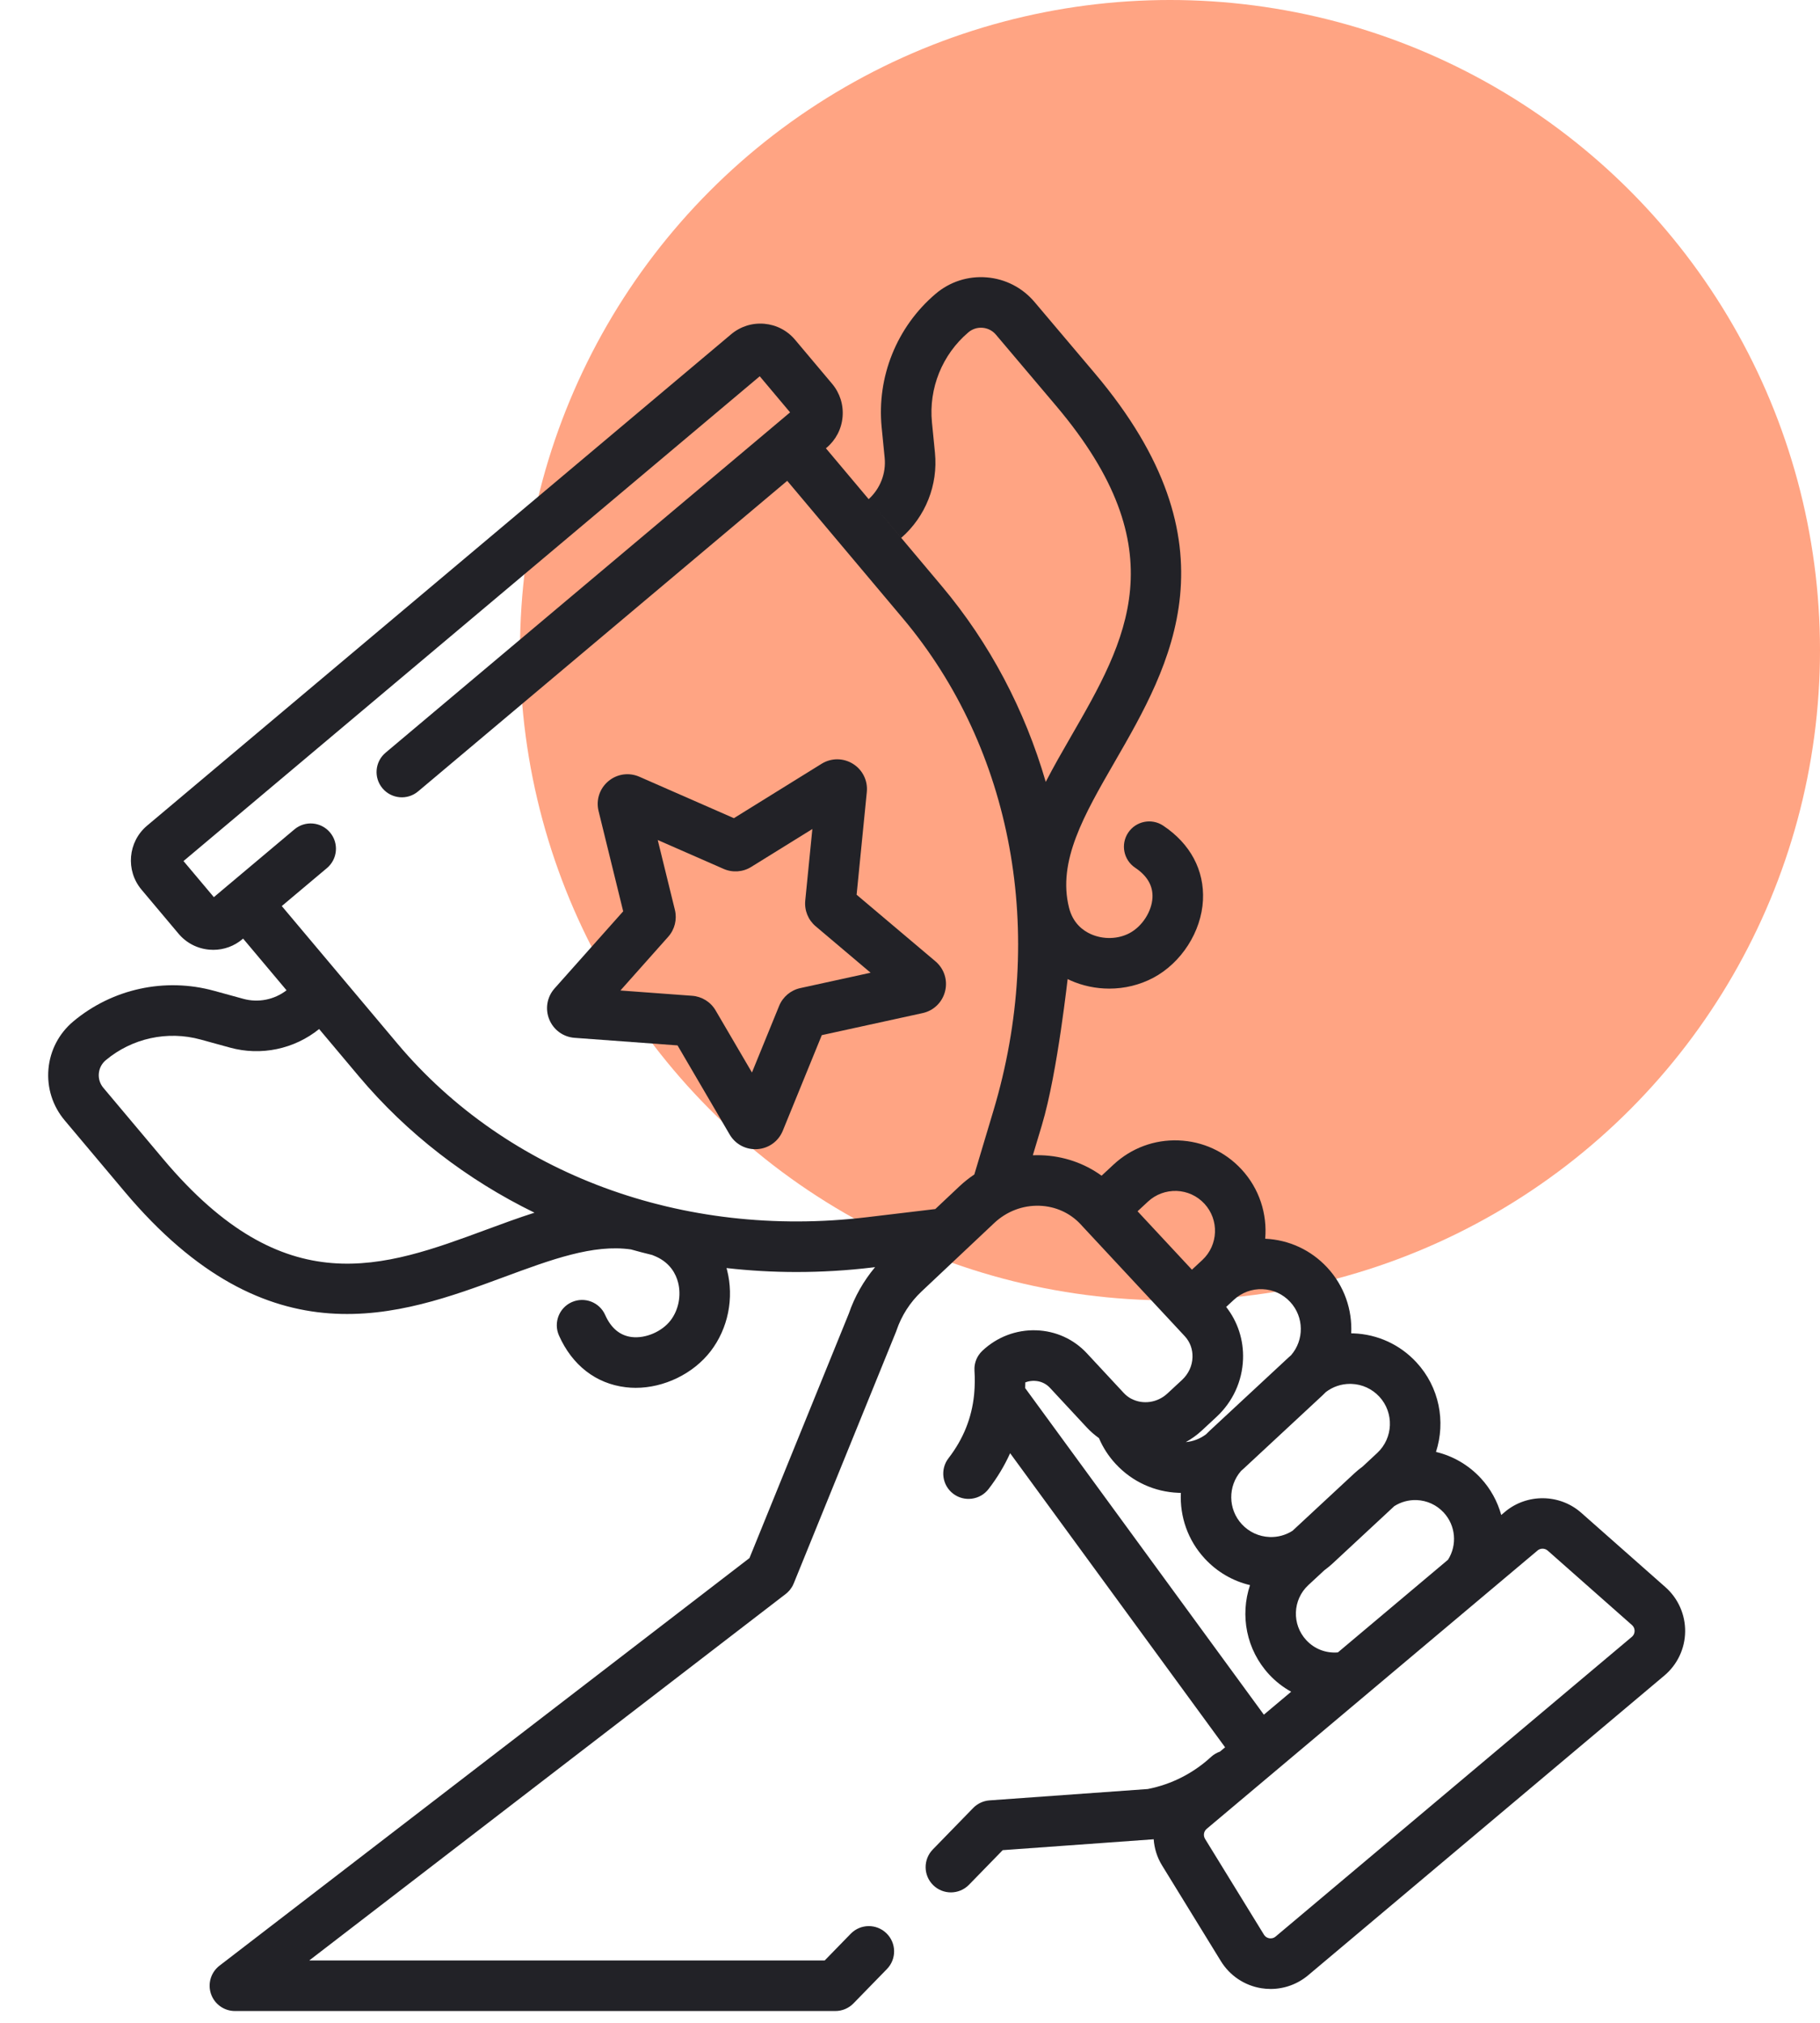
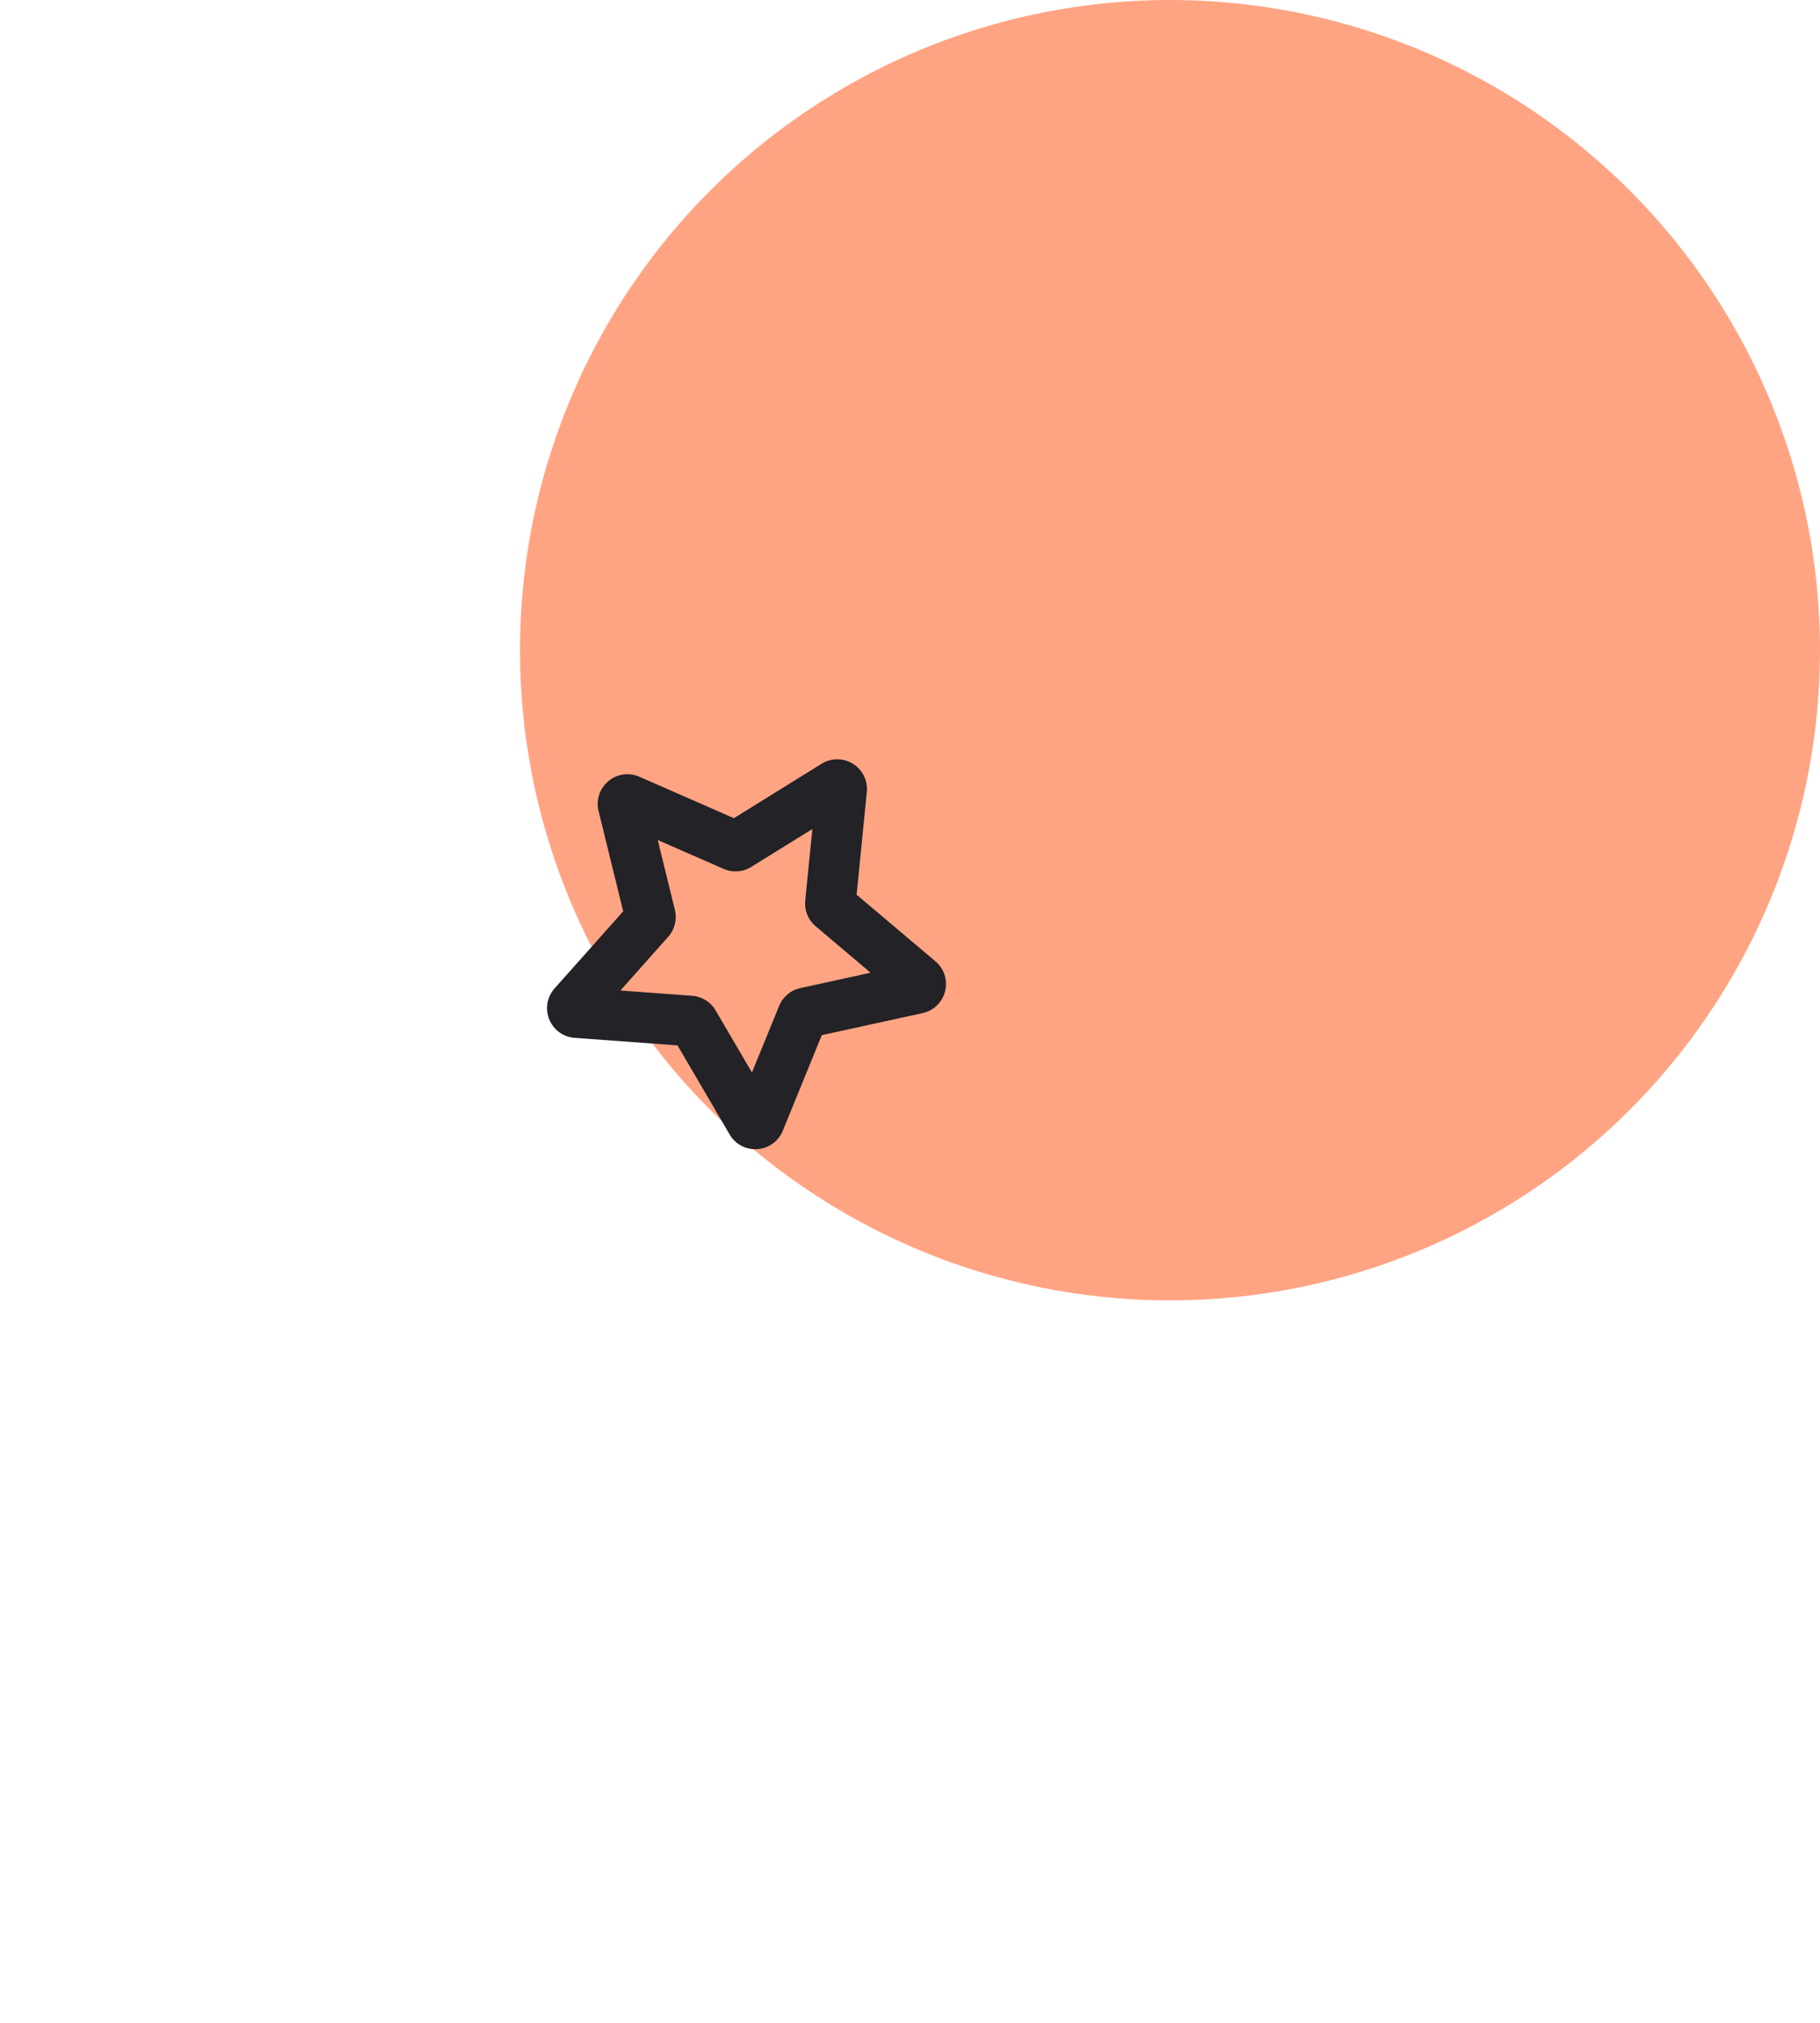
<svg xmlns="http://www.w3.org/2000/svg" width="63" height="70" viewBox="0 0 63 70" fill="none">
  <circle cx="40.5" cy="22.5" r="22.5" fill="#FFA483" />
  <g clip-path="url(#clip0_2248_460)">
    <path d="M32.381 33.267L29.652 30.962L30.005 27.407C30.044 27.015 29.86 26.641 29.526 26.433C29.191 26.224 28.775 26.223 28.439 26.431L25.404 28.313L22.132 26.879C21.771 26.721 21.359 26.78 21.057 27.034C20.755 27.288 20.626 27.684 20.72 28.067L21.572 31.536L19.197 34.204C18.935 34.499 18.864 34.909 19.012 35.275C19.16 35.64 19.497 35.885 19.89 35.914L23.453 36.176L25.257 39.259C25.443 39.578 25.778 39.768 26.143 39.768C26.168 39.768 26.193 39.767 26.218 39.766C26.611 39.738 26.948 39.494 27.097 39.128L28.447 35.821L31.937 35.058C32.322 34.974 32.62 34.683 32.715 34.3C32.81 33.918 32.682 33.522 32.381 33.267ZM27.703 34.193C27.372 34.265 27.098 34.495 26.97 34.809L26.029 37.114L24.771 34.965C24.6 34.673 24.297 34.484 23.959 34.459L21.476 34.276L23.131 32.416C23.356 32.163 23.442 31.816 23.362 31.487L22.768 29.069L25.048 30.068C25.358 30.204 25.715 30.179 26.003 30L28.12 28.688L27.874 31.166C27.841 31.503 27.975 31.835 28.234 32.053L30.136 33.661L27.703 34.193Z" fill="#222227" />
-     <path d="M57.65 54.924L54.733 52.348C53.989 51.691 52.856 51.678 52.096 52.316L51.966 52.426C51.837 51.962 51.601 51.522 51.256 51.15C50.833 50.695 50.297 50.384 49.707 50.244C50.047 49.197 49.827 48.002 49.027 47.14C48.458 46.527 47.684 46.172 46.849 46.141C46.823 46.14 46.798 46.141 46.773 46.14C46.812 45.329 46.538 44.504 45.943 43.863C45.381 43.257 44.619 42.904 43.795 42.866C43.869 42.015 43.598 41.136 42.972 40.462C42.403 39.849 41.63 39.495 40.794 39.464C39.958 39.432 39.16 39.73 38.547 40.299L38.132 40.685C37.529 40.249 36.807 40.002 36.041 39.977C35.944 39.973 35.848 39.975 35.752 39.978L36.064 38.94C36.622 37.077 36.969 33.7 36.959 33.881C36.989 33.896 37.019 33.911 37.049 33.925C37.477 34.116 37.939 34.211 38.398 34.211C38.925 34.211 39.449 34.086 39.918 33.838C40.893 33.321 41.586 32.242 41.641 31.152C41.693 30.114 41.204 29.198 40.265 28.572C39.863 28.304 39.32 28.413 39.052 28.815C38.784 29.217 38.893 29.76 39.295 30.028C39.712 30.307 39.914 30.655 39.893 31.064C39.869 31.544 39.535 32.06 39.099 32.291C38.7 32.503 38.188 32.516 37.762 32.326C37.49 32.205 37.138 31.948 37.004 31.408C36.602 29.802 37.523 28.207 38.588 26.361C40.518 23.017 42.92 18.855 37.892 12.912L35.81 10.45C35.39 9.955 34.803 9.652 34.156 9.599C33.509 9.546 32.88 9.748 32.385 10.169C31.044 11.31 30.346 13.037 30.519 14.79L30.623 15.841C30.676 16.38 30.469 16.91 30.069 17.273L31.197 18.613C32.038 17.878 32.474 16.782 32.364 15.669L32.26 14.618C32.144 13.436 32.614 12.271 33.519 11.502C33.656 11.385 33.831 11.328 34.012 11.343C34.193 11.358 34.357 11.442 34.474 11.581L36.556 14.042C40.79 19.046 38.984 22.174 37.072 25.486C36.773 26.004 36.472 26.527 36.199 27.057C35.476 24.573 34.267 22.263 32.593 20.274L28.589 15.513L28.612 15.494C28.933 15.224 29.13 14.845 29.166 14.427C29.202 14.008 29.073 13.601 28.803 13.28L27.523 11.759C27.253 11.437 26.874 11.241 26.456 11.204C26.038 11.168 25.631 11.297 25.309 11.567L5.09 28.573C4.427 29.131 4.341 30.124 4.899 30.787L6.178 32.308C6.448 32.63 6.827 32.827 7.246 32.863C7.292 32.867 7.338 32.869 7.384 32.869C7.753 32.869 8.107 32.74 8.392 32.5L8.415 32.48L9.919 34.269C9.495 34.595 8.943 34.707 8.425 34.565L7.407 34.286C5.709 33.819 3.888 34.216 2.537 35.346C2.04 35.763 1.734 36.349 1.677 36.995C1.621 37.642 1.82 38.272 2.238 38.769L4.313 41.236C9.324 47.194 13.831 45.528 17.453 44.189C19.087 43.585 20.539 43.048 21.843 43.237C22.085 43.305 22.328 43.369 22.574 43.428C22.614 43.444 22.655 43.46 22.695 43.478C23.204 43.702 23.398 44.092 23.472 44.38C23.587 44.831 23.488 45.334 23.212 45.693C22.911 46.083 22.346 46.325 21.868 46.268C21.462 46.219 21.152 45.962 20.948 45.504C20.752 45.062 20.235 44.864 19.793 45.06C19.352 45.256 19.153 45.773 19.349 46.215C19.808 47.246 20.629 47.882 21.66 48.005C21.774 48.019 21.889 48.026 22.004 48.026C22.986 48.026 23.995 47.542 24.598 46.76C25.203 45.974 25.416 44.922 25.167 43.947C25.161 43.925 25.154 43.903 25.148 43.881C25.944 43.971 26.751 44.018 27.567 44.018C28.441 44.018 29.325 43.966 30.214 43.859L30.291 43.85C29.893 44.326 29.582 44.872 29.382 45.457L25.943 53.917L7.598 68.022C7.301 68.251 7.182 68.643 7.303 68.998C7.424 69.352 7.757 69.591 8.131 69.591H28.917C29.153 69.591 29.379 69.496 29.544 69.326L30.702 68.138C31.039 67.792 31.032 67.238 30.685 66.901C30.339 66.564 29.785 66.571 29.448 66.917L28.548 67.841H10.705L27.198 55.159C27.21 55.15 27.221 55.14 27.232 55.13C27.24 55.123 27.248 55.117 27.256 55.11C27.284 55.084 27.31 55.057 27.334 55.029C27.338 55.023 27.343 55.017 27.347 55.012C27.369 54.984 27.389 54.956 27.407 54.927C27.41 54.921 27.414 54.916 27.418 54.91C27.438 54.876 27.456 54.84 27.471 54.803C27.473 54.8 27.474 54.798 27.475 54.795L31.013 46.093C31.02 46.076 31.026 46.059 31.032 46.042C31.204 45.53 31.504 45.063 31.9 44.691L34.413 42.325C34.844 41.919 35.401 41.706 35.983 41.725C36.532 41.744 37.038 41.971 37.406 42.366L37.499 42.467L37.499 42.467L37.499 42.467L40.573 45.768L40.573 45.768L40.574 45.769L40.574 45.769C40.574 45.769 40.574 45.769 40.574 45.77C40.575 45.77 40.575 45.77 40.575 45.77L41.01 46.238C41.194 46.435 41.289 46.696 41.279 46.971C41.269 47.267 41.14 47.544 40.918 47.751L40.411 48.221C40.061 48.547 39.563 48.608 39.176 48.411C39.166 48.406 39.155 48.401 39.145 48.396C39.055 48.346 38.972 48.282 38.899 48.203L37.623 46.831C37.167 46.34 36.544 46.058 35.869 46.035C35.177 46.013 34.514 46.264 34.005 46.743C33.958 46.788 33.916 46.837 33.88 46.89C33.79 47.023 33.738 47.178 33.731 47.339C33.729 47.371 33.73 47.404 33.732 47.437C33.732 47.438 33.732 47.439 33.732 47.44C33.736 47.507 33.739 47.572 33.741 47.638C33.742 47.674 33.742 47.711 33.742 47.748C33.742 47.776 33.742 47.804 33.742 47.832C33.742 47.878 33.74 47.925 33.738 47.971C33.738 47.987 33.737 48.004 33.736 48.021C33.734 48.073 33.73 48.125 33.726 48.176C33.725 48.182 33.725 48.189 33.724 48.196C33.722 48.218 33.72 48.24 33.719 48.262C33.637 49.072 33.345 49.797 32.833 50.461C32.538 50.843 32.609 51.393 32.992 51.688C33.375 51.982 33.924 51.911 34.219 51.528C34.522 51.135 34.771 50.721 34.966 50.288L42.407 60.465L42.23 60.614C42.118 60.653 42.013 60.713 41.921 60.798C41.303 61.367 40.546 61.75 39.73 61.909L34.251 62.302C34.038 62.318 33.837 62.411 33.687 62.565L32.289 64.001C31.952 64.347 31.959 64.901 32.305 65.238C32.475 65.403 32.695 65.486 32.915 65.486C33.143 65.486 33.371 65.397 33.542 65.222L34.709 64.024L39.905 63.65C39.915 63.65 39.925 63.648 39.935 63.647C39.958 63.96 40.051 64.271 40.224 64.551L42.262 67.866C42.57 68.367 43.079 68.708 43.66 68.802C43.768 68.819 43.875 68.828 43.983 68.828C44.455 68.828 44.915 68.662 45.282 68.354L57.612 57.983C58.062 57.605 58.325 57.05 58.332 56.462C58.339 55.874 58.09 55.313 57.65 54.924ZM16.846 42.548C13.259 43.874 9.871 45.127 5.652 40.111L3.577 37.643C3.461 37.504 3.405 37.329 3.421 37.148C3.437 36.968 3.522 36.804 3.661 36.688C4.572 35.926 5.799 35.659 6.944 35.973L7.963 36.253C9.036 36.547 10.183 36.306 11.047 35.61L12.419 37.242C14.096 39.236 16.17 40.827 18.501 41.965C17.946 42.142 17.394 42.346 16.846 42.548ZM34.387 38.438L33.727 40.642C33.547 40.763 33.375 40.899 33.213 41.051L32.376 41.839L30.006 42.122C23.636 42.883 17.562 40.638 13.758 36.115L9.754 31.354L11.317 30.04C11.687 29.729 11.735 29.177 11.424 28.807C11.113 28.437 10.561 28.389 10.191 28.701L7.959 30.578L7.958 30.578L7.958 30.578L7.403 31.046L6.352 29.797L26.299 13.021L27.349 14.27L26.795 14.736C26.794 14.737 26.794 14.737 26.794 14.737C26.793 14.737 26.793 14.738 26.793 14.738L13.347 26.047C12.977 26.358 12.929 26.91 13.24 27.279C13.551 27.649 14.103 27.697 14.473 27.386L27.25 16.639L31.255 21.4C35.058 25.923 36.229 32.292 34.387 38.438ZM49.036 51.91C49.395 51.924 49.728 52.076 49.973 52.34C50.391 52.79 50.448 53.464 50.123 53.975L46.312 57.181C45.901 57.216 45.502 57.065 45.217 56.757C44.712 56.213 44.743 55.359 45.287 54.854L45.84 54.341C45.941 54.267 46.038 54.188 46.131 54.102L48.264 52.12C48.493 51.974 48.759 51.901 49.036 51.91ZM45.896 48.171C46.136 47.988 46.427 47.889 46.731 47.889C46.749 47.889 46.766 47.889 46.784 47.89C47.152 47.903 47.493 48.06 47.745 48.33C48.262 48.888 48.23 49.763 47.672 50.281L47.169 50.749C47.068 50.823 46.971 50.901 46.878 50.988L44.742 52.972C44.507 53.122 44.233 53.199 43.949 53.188C43.581 53.174 43.239 53.018 42.988 52.747C42.504 52.226 42.501 51.428 42.958 50.903C42.988 50.877 43.018 50.851 43.047 50.824L45.779 48.286C45.819 48.248 45.858 48.21 45.896 48.171ZM41.259 43.937L39.377 41.916L39.738 41.581C40.009 41.33 40.36 41.201 40.729 41.212C41.098 41.226 41.439 41.383 41.69 41.653C42.208 42.211 42.175 43.086 41.618 43.604L41.259 43.937ZM41.602 49.503L42.109 49.032C42.674 48.508 43 47.798 43.028 47.035C43.052 46.372 42.846 45.738 42.444 45.226L42.709 44.981C42.979 44.73 43.33 44.598 43.699 44.612C44.068 44.626 44.409 44.782 44.66 45.053C45.144 45.574 45.147 46.373 44.69 46.898C44.66 46.924 44.631 46.949 44.602 46.976L41.87 49.514C41.829 49.552 41.79 49.59 41.752 49.63C41.547 49.787 41.303 49.881 41.047 49.904C41.243 49.795 41.43 49.663 41.602 49.503ZM35.487 48.035C35.489 47.969 35.492 47.903 35.492 47.837C35.517 47.827 35.543 47.819 35.569 47.812C35.647 47.791 35.729 47.782 35.811 47.785C36.017 47.791 36.205 47.876 36.342 48.023L37.617 49.395C37.748 49.535 37.89 49.659 38.041 49.766C38.181 50.096 38.376 50.396 38.622 50.661C39.191 51.274 39.964 51.629 40.8 51.659C40.825 51.66 40.85 51.66 40.876 51.661C40.837 52.472 41.111 53.297 41.706 53.938C42.132 54.397 42.673 54.711 43.27 54.853C42.921 55.894 43.137 57.089 43.934 57.948C44.157 58.188 44.414 58.387 44.694 58.542L43.749 59.336L35.487 48.035ZM56.486 56.644L44.156 67.014C44.073 67.084 43.984 67.081 43.939 67.074C43.893 67.067 43.809 67.041 43.752 66.949L41.714 63.635C41.644 63.52 41.667 63.374 41.77 63.287L53.222 53.656C53.222 53.655 53.222 53.656 53.222 53.655C53.272 53.613 53.334 53.592 53.396 53.592C53.46 53.592 53.524 53.615 53.575 53.659L56.491 56.235C56.572 56.307 56.583 56.395 56.582 56.441C56.582 56.487 56.568 56.575 56.486 56.644Z" fill="#222227" />
  </g>
  <defs>
    <clipPath id="clip0_2248_460">
      <rect width="60" height="60" fill="white" transform="translate(0 9.591)" />
    </clipPath>
  </defs>
</svg>